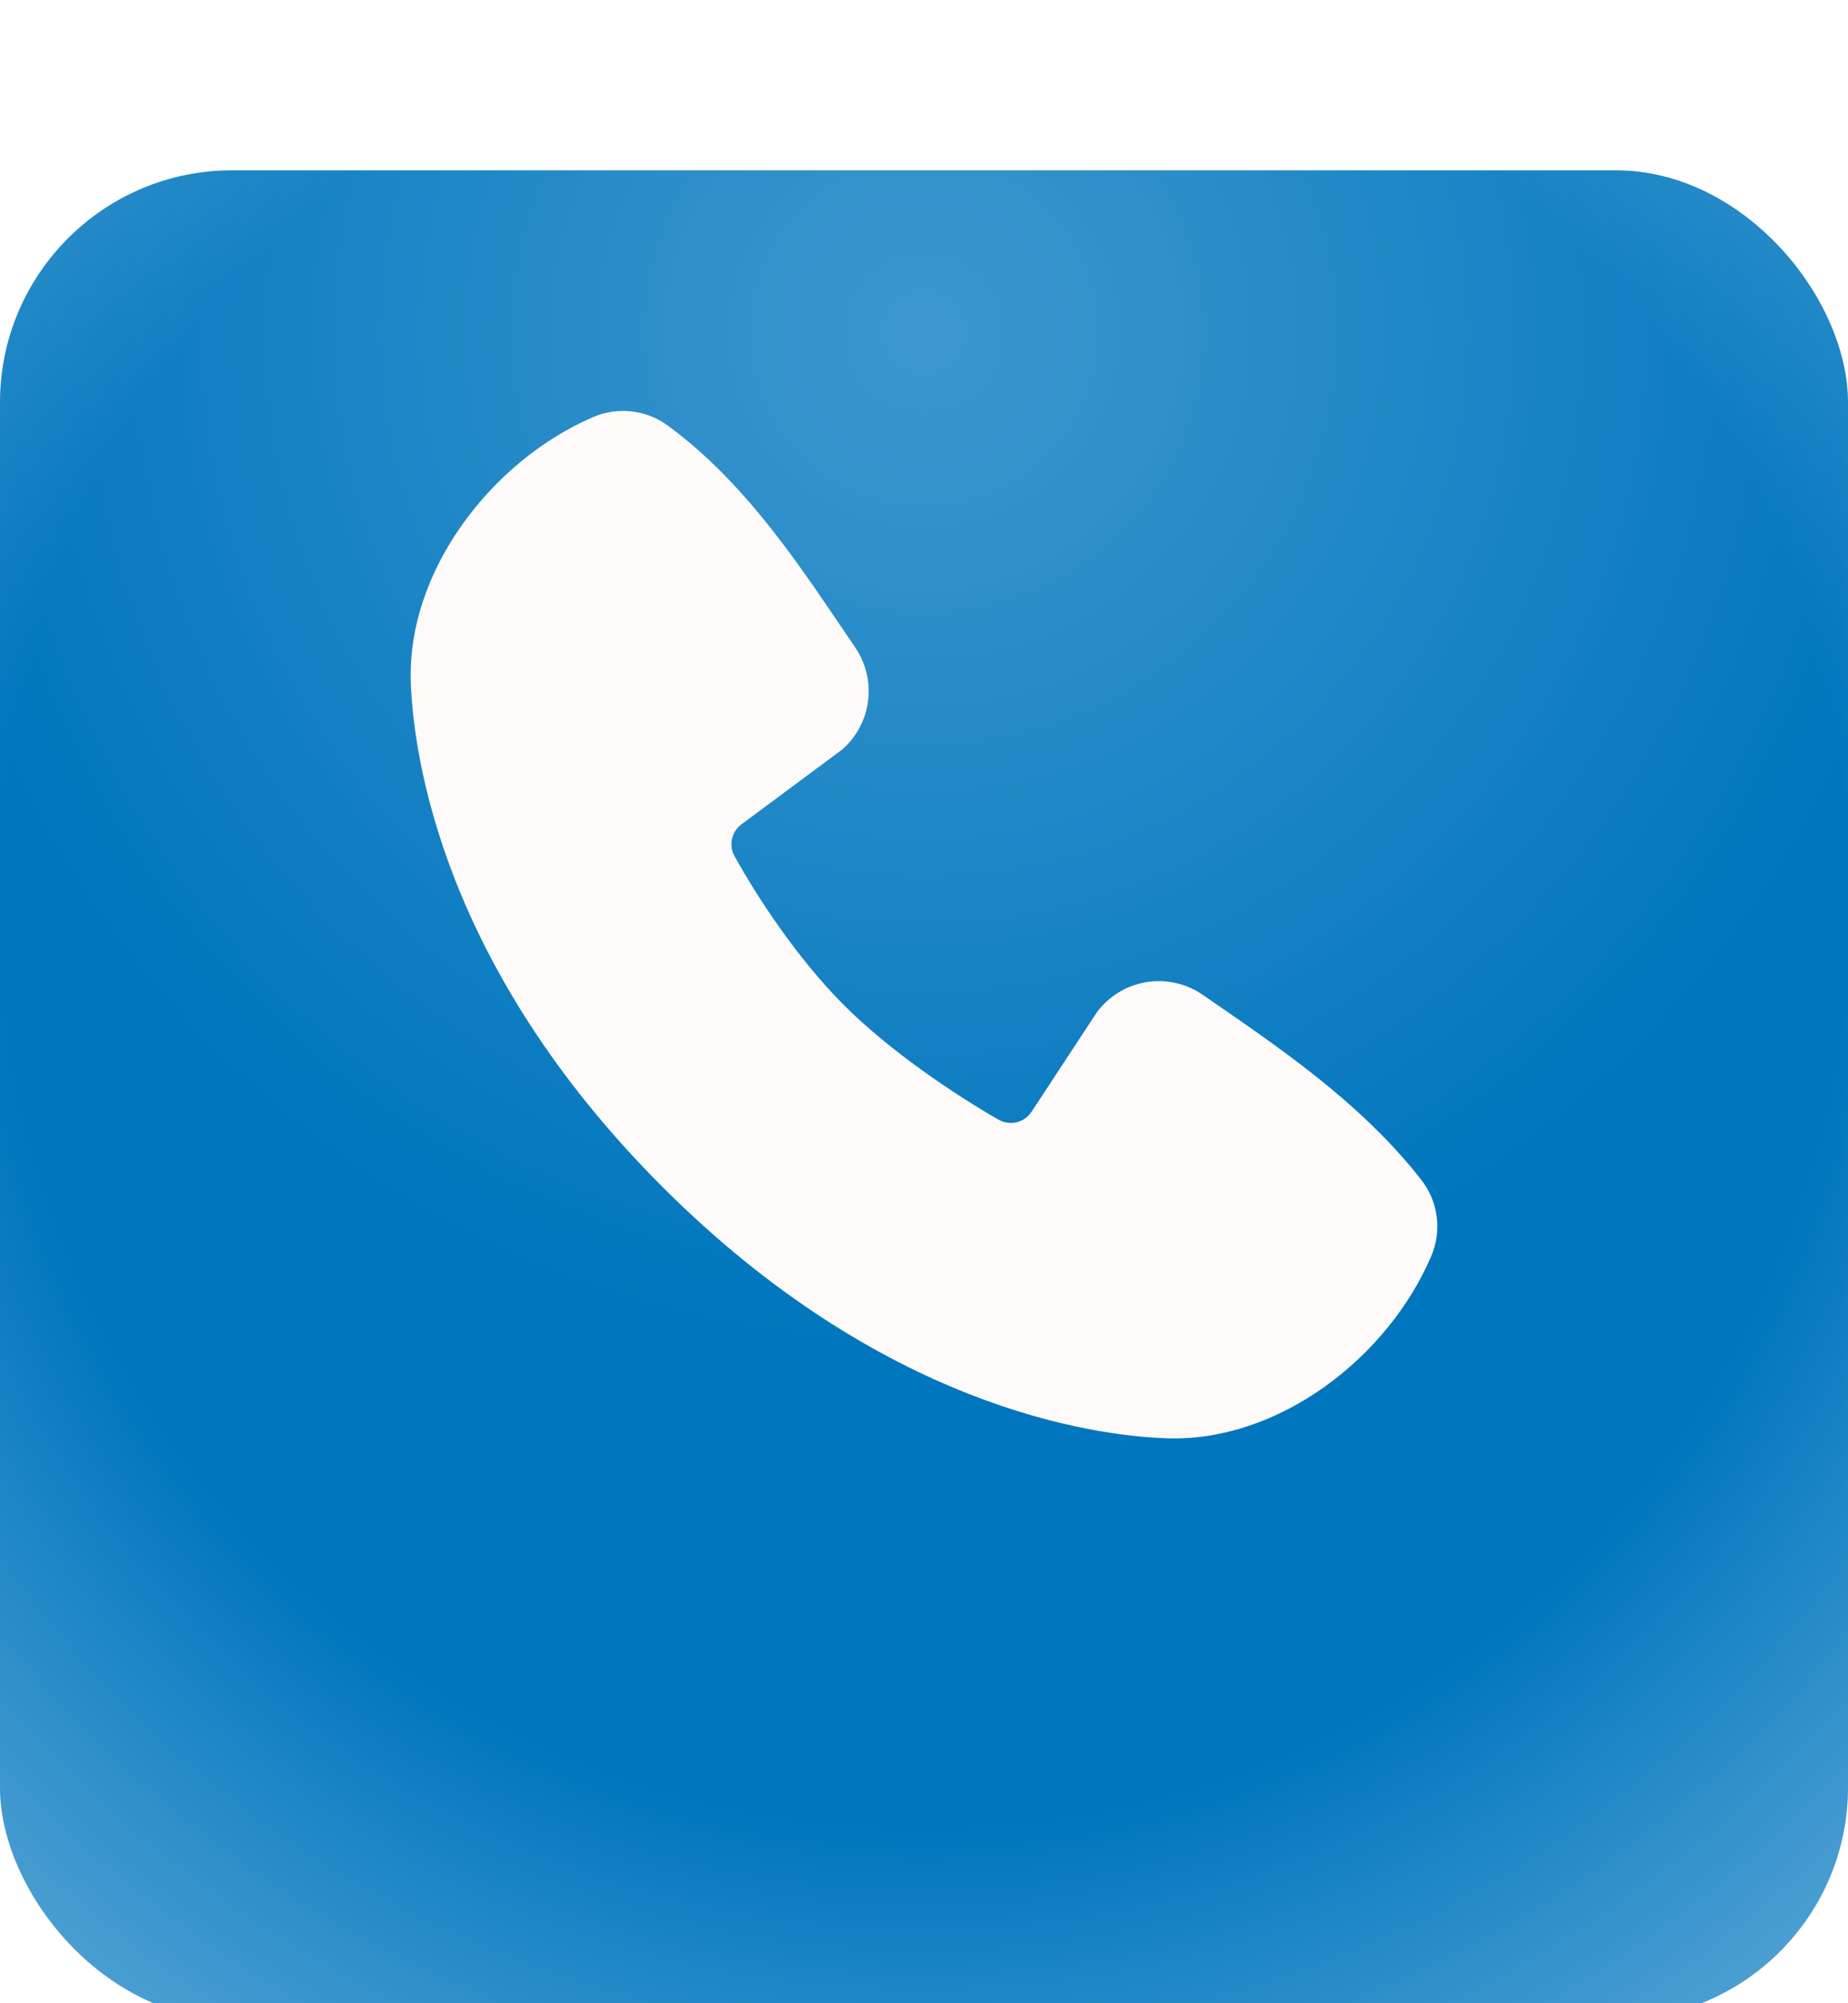
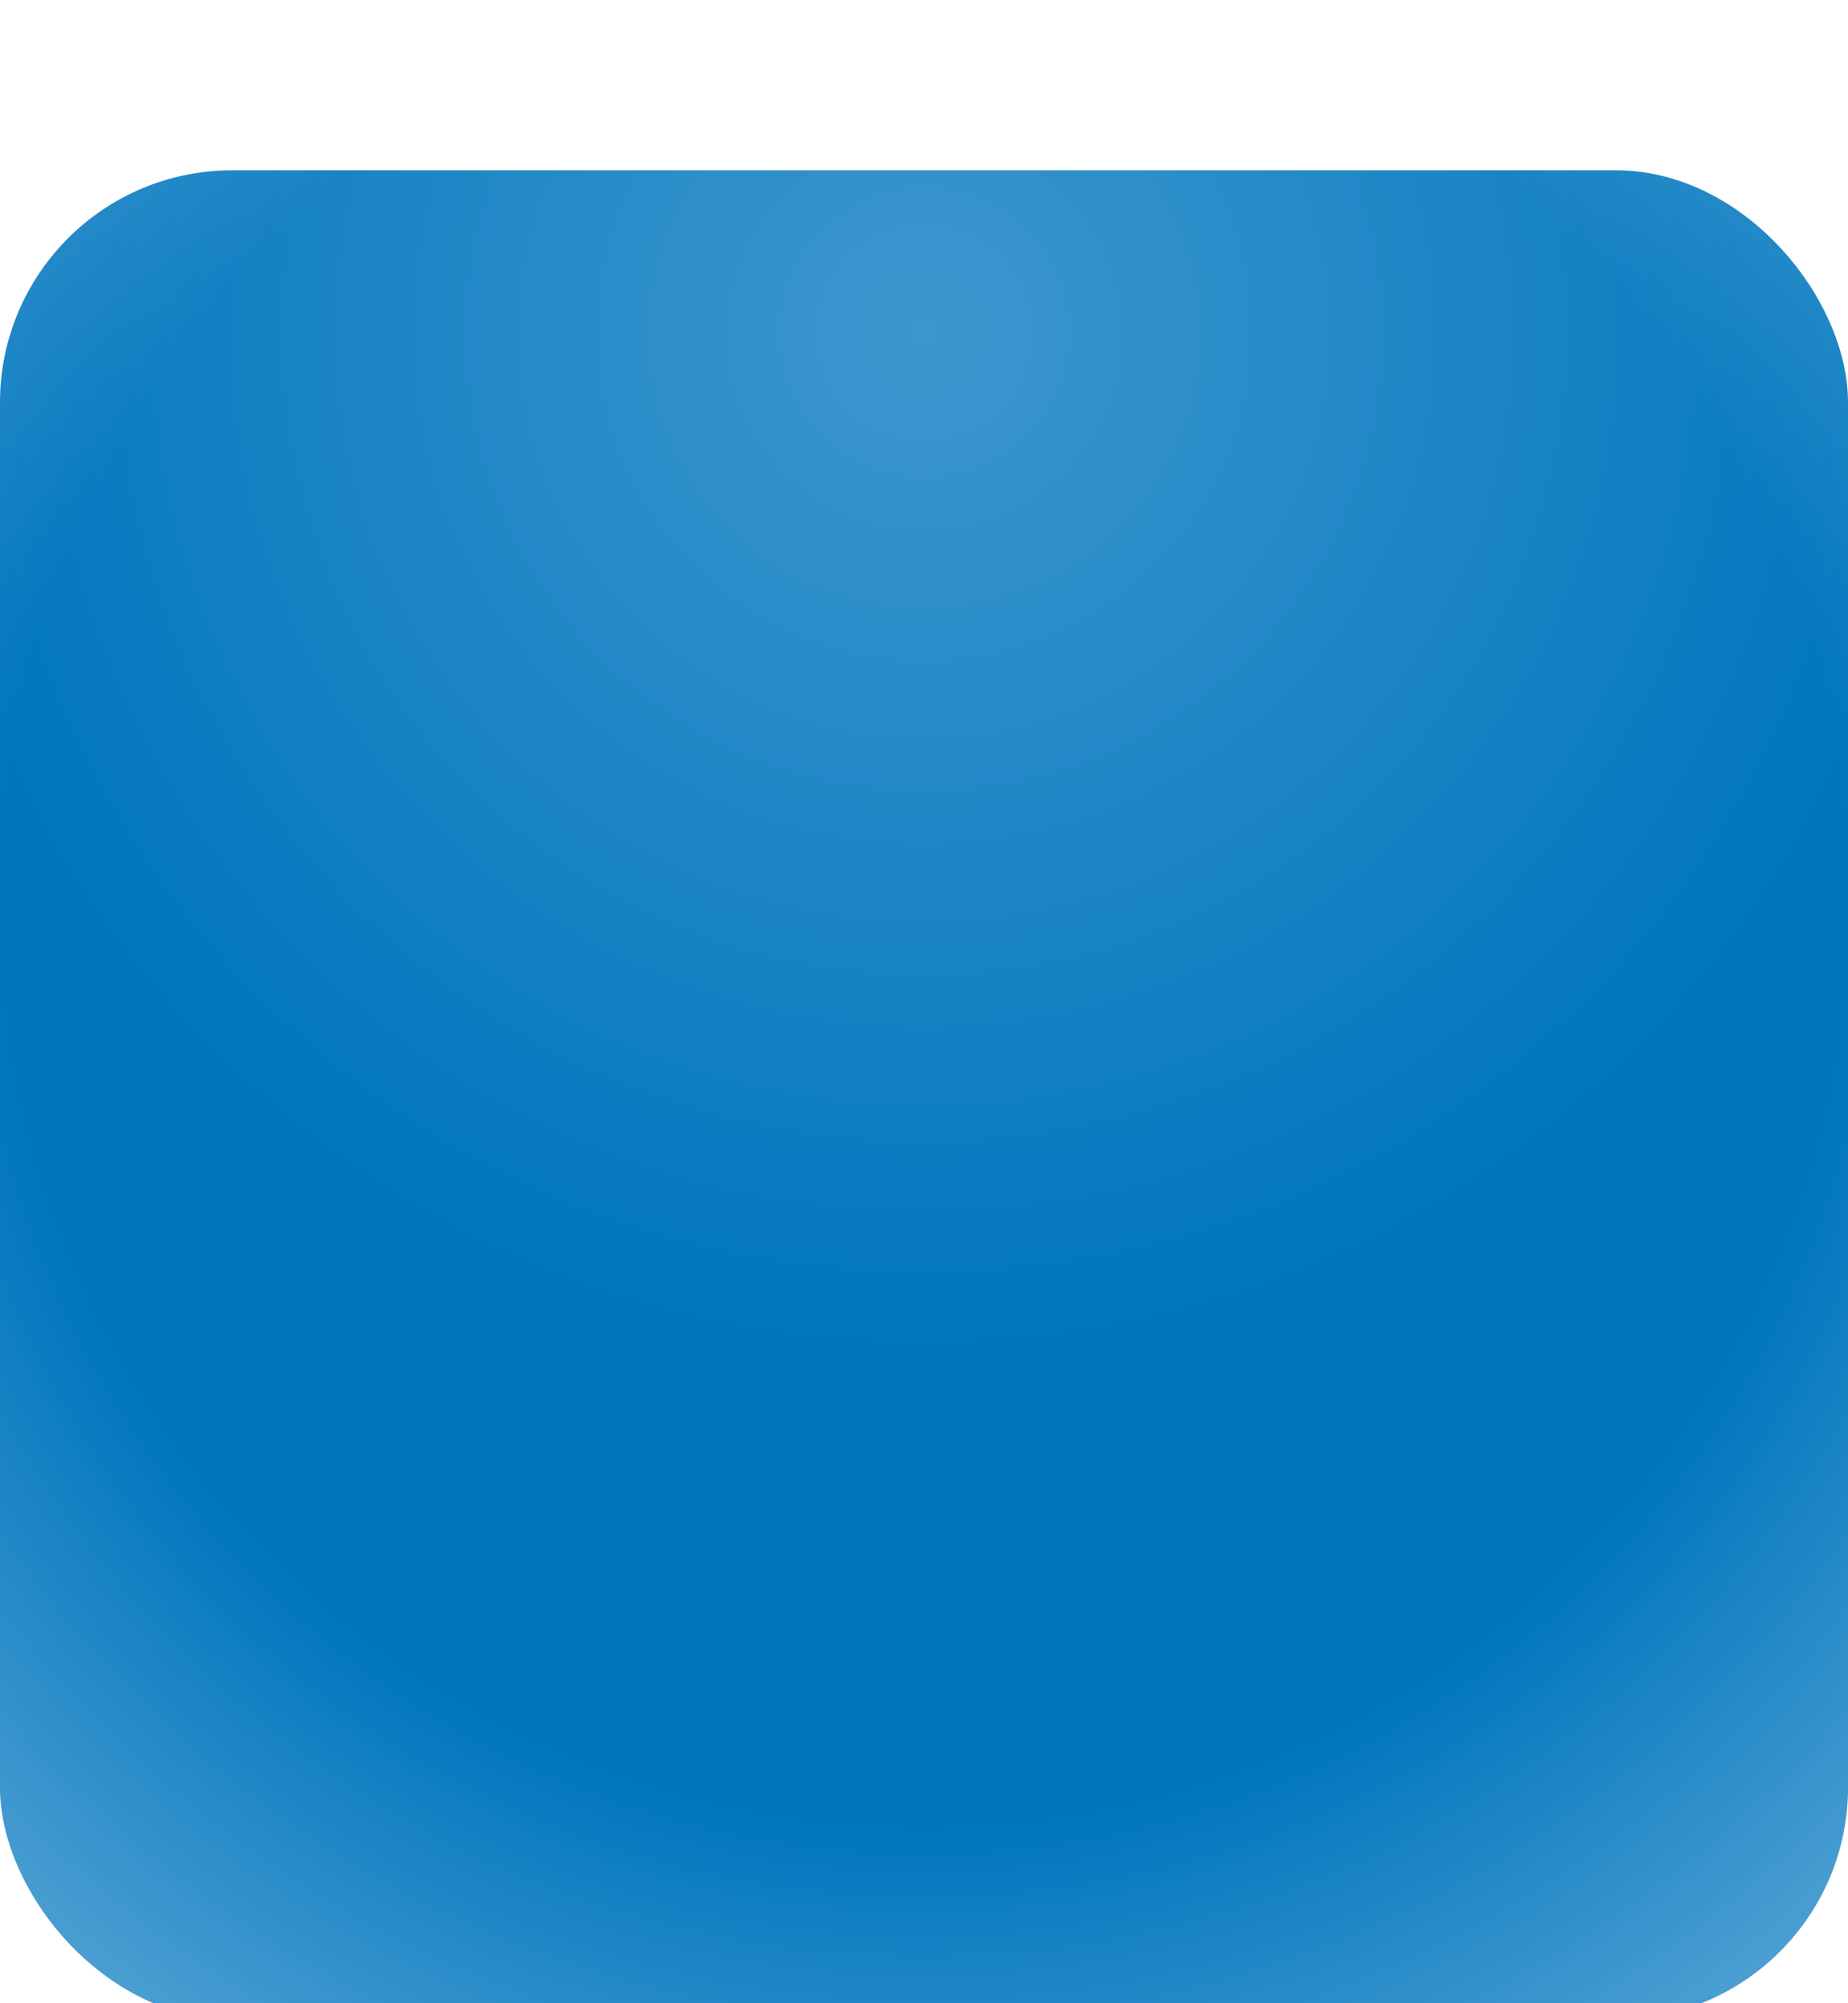
<svg xmlns="http://www.w3.org/2000/svg" width="36" height="39" viewBox="0 0 36 39" fill="none">
  <g filter="url(#filter0_di_26_114)">
    <rect width="36" height="36" rx="4.521" fill="#0076BE" />
    <rect width="36" height="36" rx="4.521" fill="url(#paint0_radial_26_114)" fill-opacity="0.24" />
    <rect width="36" height="36" rx="4.521" fill="url(#paint1_radial_26_114)" fill-opacity="0.47" />
  </g>
-   <path fill-rule="evenodd" clip-rule="evenodd" d="M22.713 28.001C21.27 27.948 17.182 27.383 12.901 23.103C8.621 18.822 8.057 14.735 8.003 13.291C7.923 11.092 9.607 8.955 11.554 8.121C11.788 8.019 12.045 7.981 12.299 8.009C12.552 8.037 12.794 8.13 13.001 8.28C14.604 9.448 15.71 11.215 16.659 12.604C16.868 12.909 16.958 13.281 16.91 13.648C16.863 14.015 16.683 14.351 16.403 14.594L14.449 16.045C14.354 16.113 14.288 16.213 14.262 16.327C14.235 16.44 14.251 16.559 14.306 16.662C14.749 17.466 15.537 18.665 16.438 19.566C17.34 20.468 18.595 21.307 19.455 21.8C19.563 21.86 19.69 21.877 19.81 21.847C19.93 21.817 20.034 21.742 20.1 21.637L21.372 19.701C21.606 19.39 21.951 19.182 22.335 19.12C22.719 19.058 23.112 19.147 23.432 19.369C24.841 20.344 26.486 21.431 27.69 22.973C27.852 23.181 27.955 23.429 27.988 23.691C28.021 23.952 27.984 24.218 27.879 24.46C27.041 26.417 24.919 28.082 22.713 28.001Z" fill="#FFFAFA" />
  <defs>
    <filter id="filter0_di_26_114" x="0" y="0" width="36" height="38.11" filterUnits="userSpaceOnUse" color-interpolation-filters="sRGB">
      <feFlood flood-opacity="0" result="BackgroundImageFix" />
      <feColorMatrix in="SourceAlpha" type="matrix" values="0 0 0 0 0 0 0 0 0 0 0 0 0 0 0 0 0 0 127 0" result="hardAlpha" />
      <feOffset dy="2.11" />
      <feComposite in2="hardAlpha" operator="out" />
      <feColorMatrix type="matrix" values="0 0 0 0 0.012 0 0 0 0 0.442 0 0 0 0 0.704 0 0 0 1 0" />
      <feBlend mode="normal" in2="BackgroundImageFix" result="effect1_dropShadow_26_114" />
      <feBlend mode="normal" in="SourceGraphic" in2="effect1_dropShadow_26_114" result="shape" />
      <feColorMatrix in="SourceAlpha" type="matrix" values="0 0 0 0 0 0 0 0 0 0 0 0 0 0 0 0 0 0 127 0" result="hardAlpha" />
      <feOffset dy="1.206" />
      <feGaussianBlur stdDeviation="5.35" />
      <feComposite in2="hardAlpha" operator="arithmetic" k2="-1" k3="1" />
      <feColorMatrix type="matrix" values="0 0 0 0 0.329 0 0 0 0 0.642 0 0 0 0 0.832 0 0 0 0.9 0" />
      <feBlend mode="normal" in2="shape" result="effect2_innerShadow_26_114" />
    </filter>
    <radialGradient id="paint0_radial_26_114" cx="0" cy="0" r="1" gradientUnits="userSpaceOnUse" gradientTransform="translate(18 2.93) rotate(90) scale(45.628)">
      <stop stop-color="white" />
      <stop offset="0.44" stop-color="white" stop-opacity="0" />
    </radialGradient>
    <radialGradient id="paint1_radial_26_114" cx="0" cy="0" r="1" gradientUnits="userSpaceOnUse" gradientTransform="translate(18 14.233) rotate(90) scale(31.395)">
      <stop offset="0.573" stop-color="white" stop-opacity="0" />
      <stop offset="1" stop-color="white" />
    </radialGradient>
  </defs>
</svg>